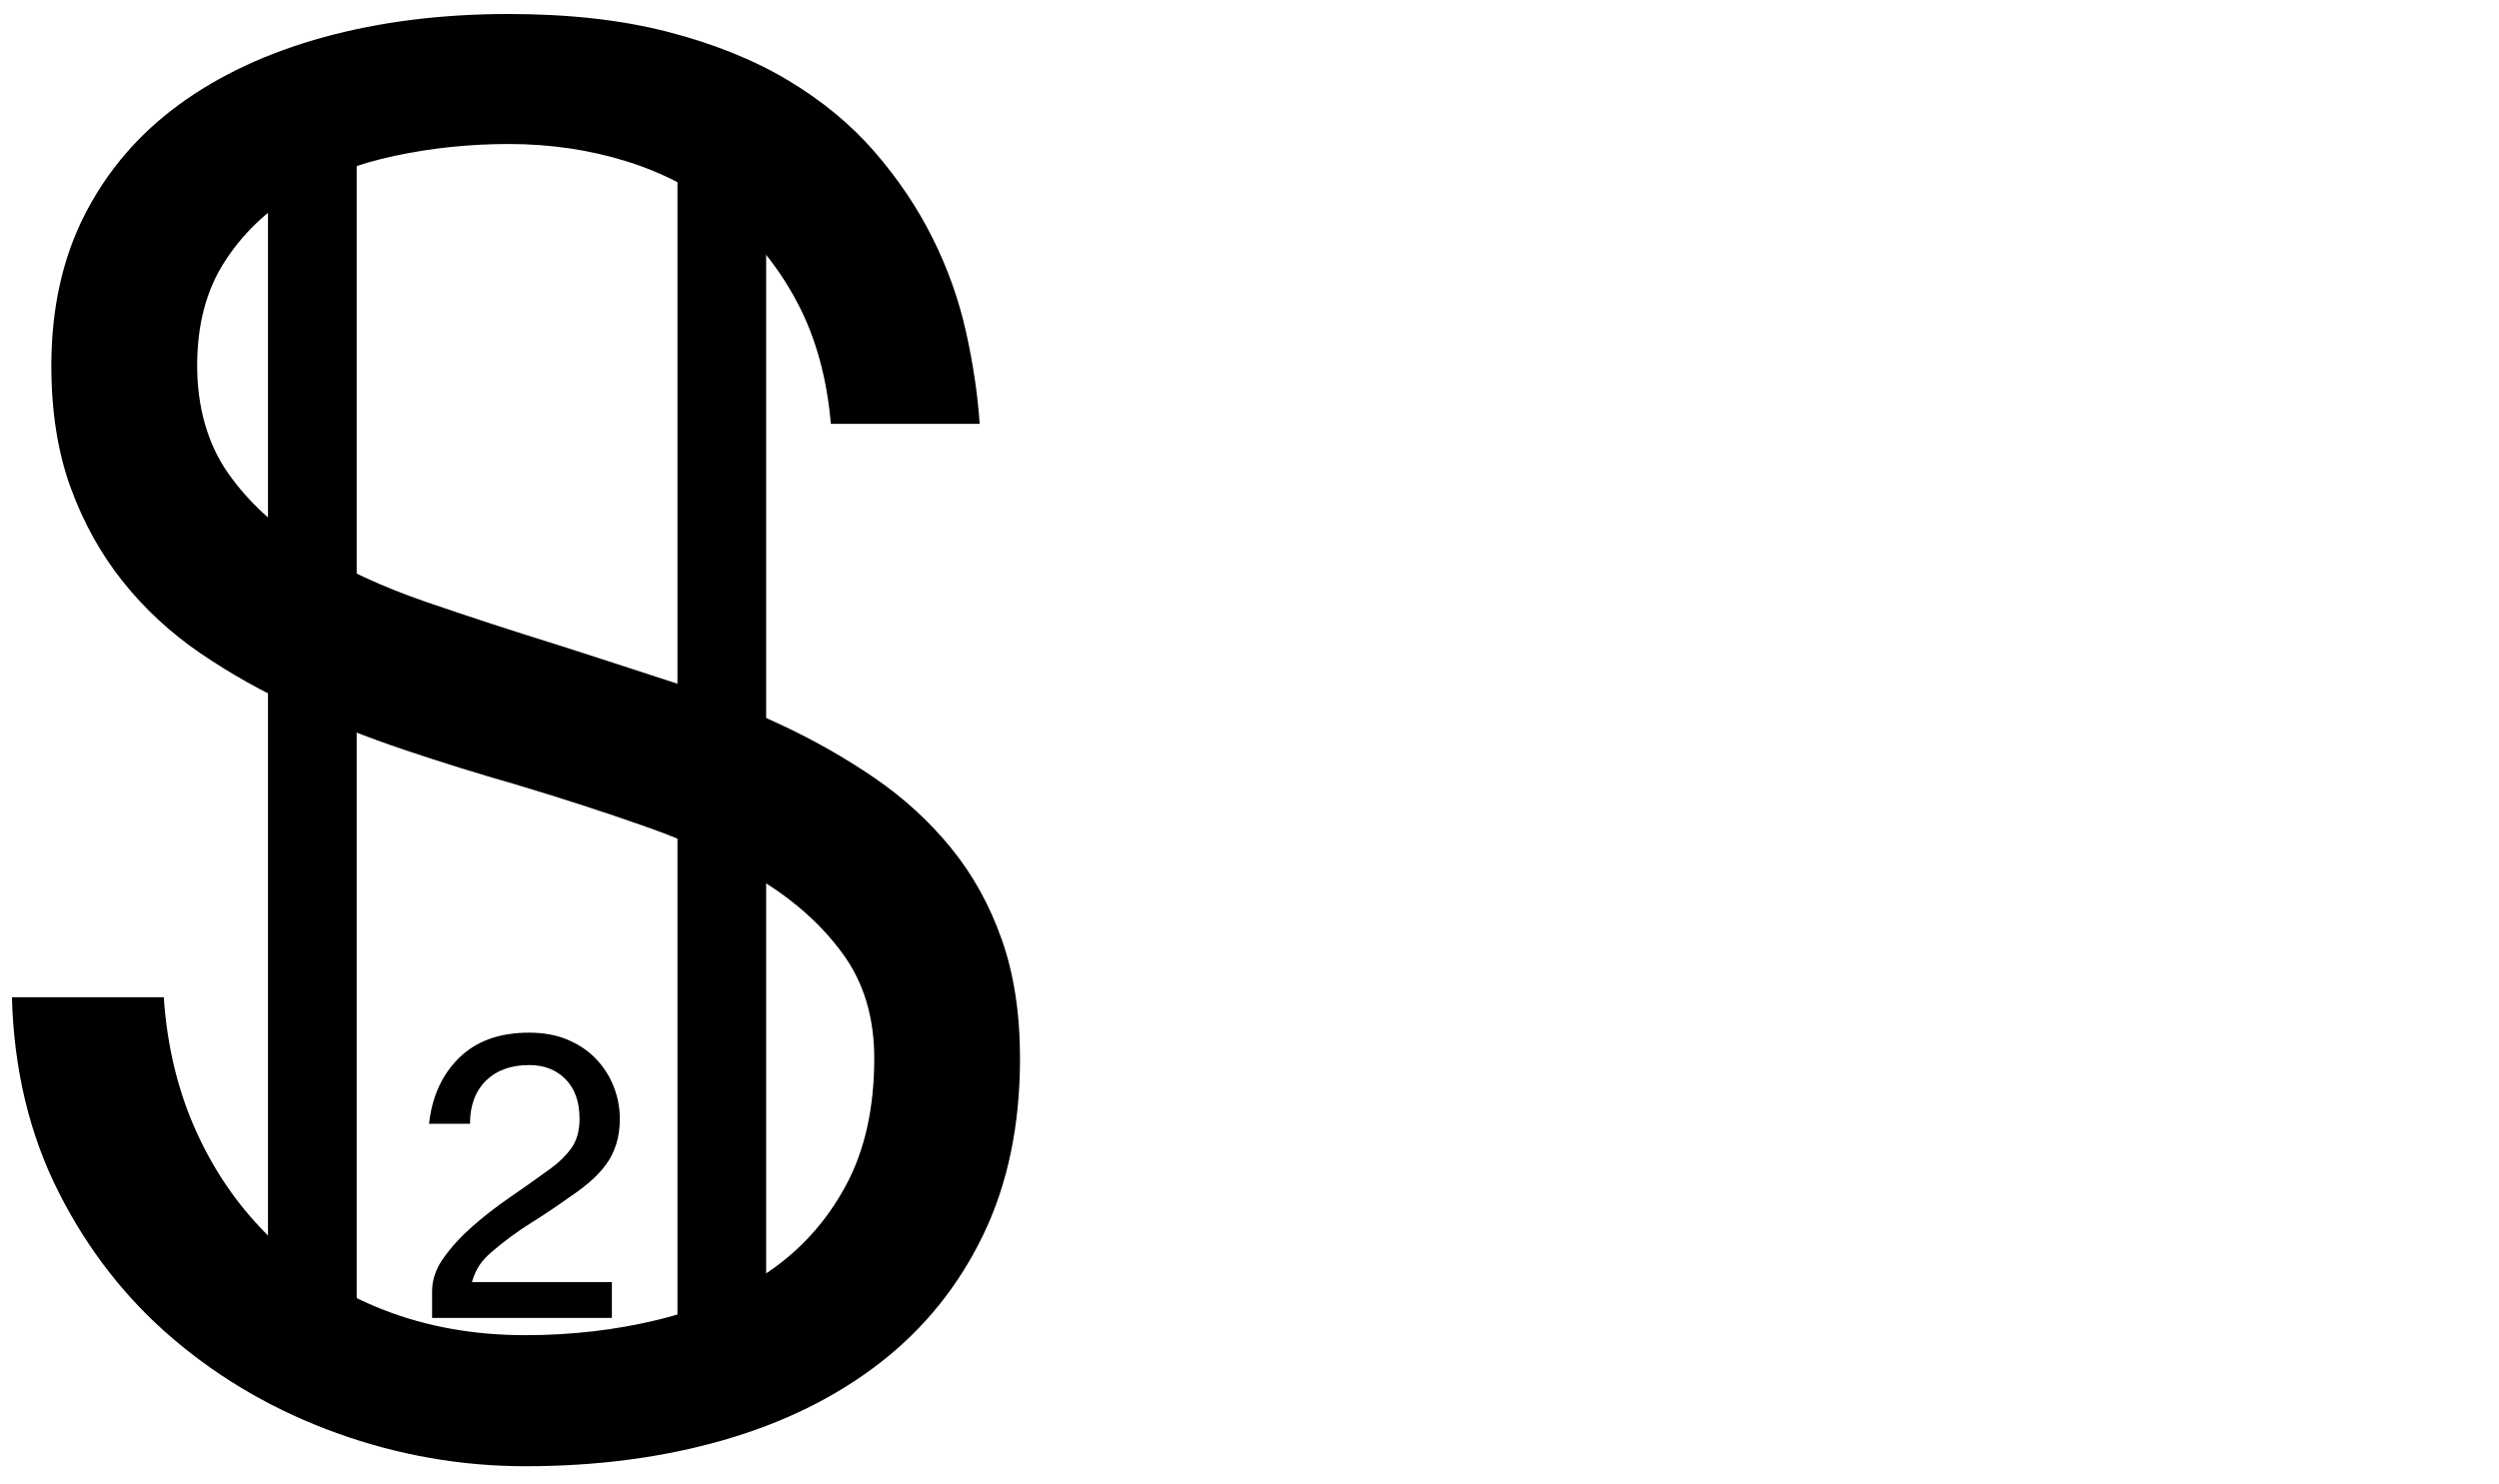
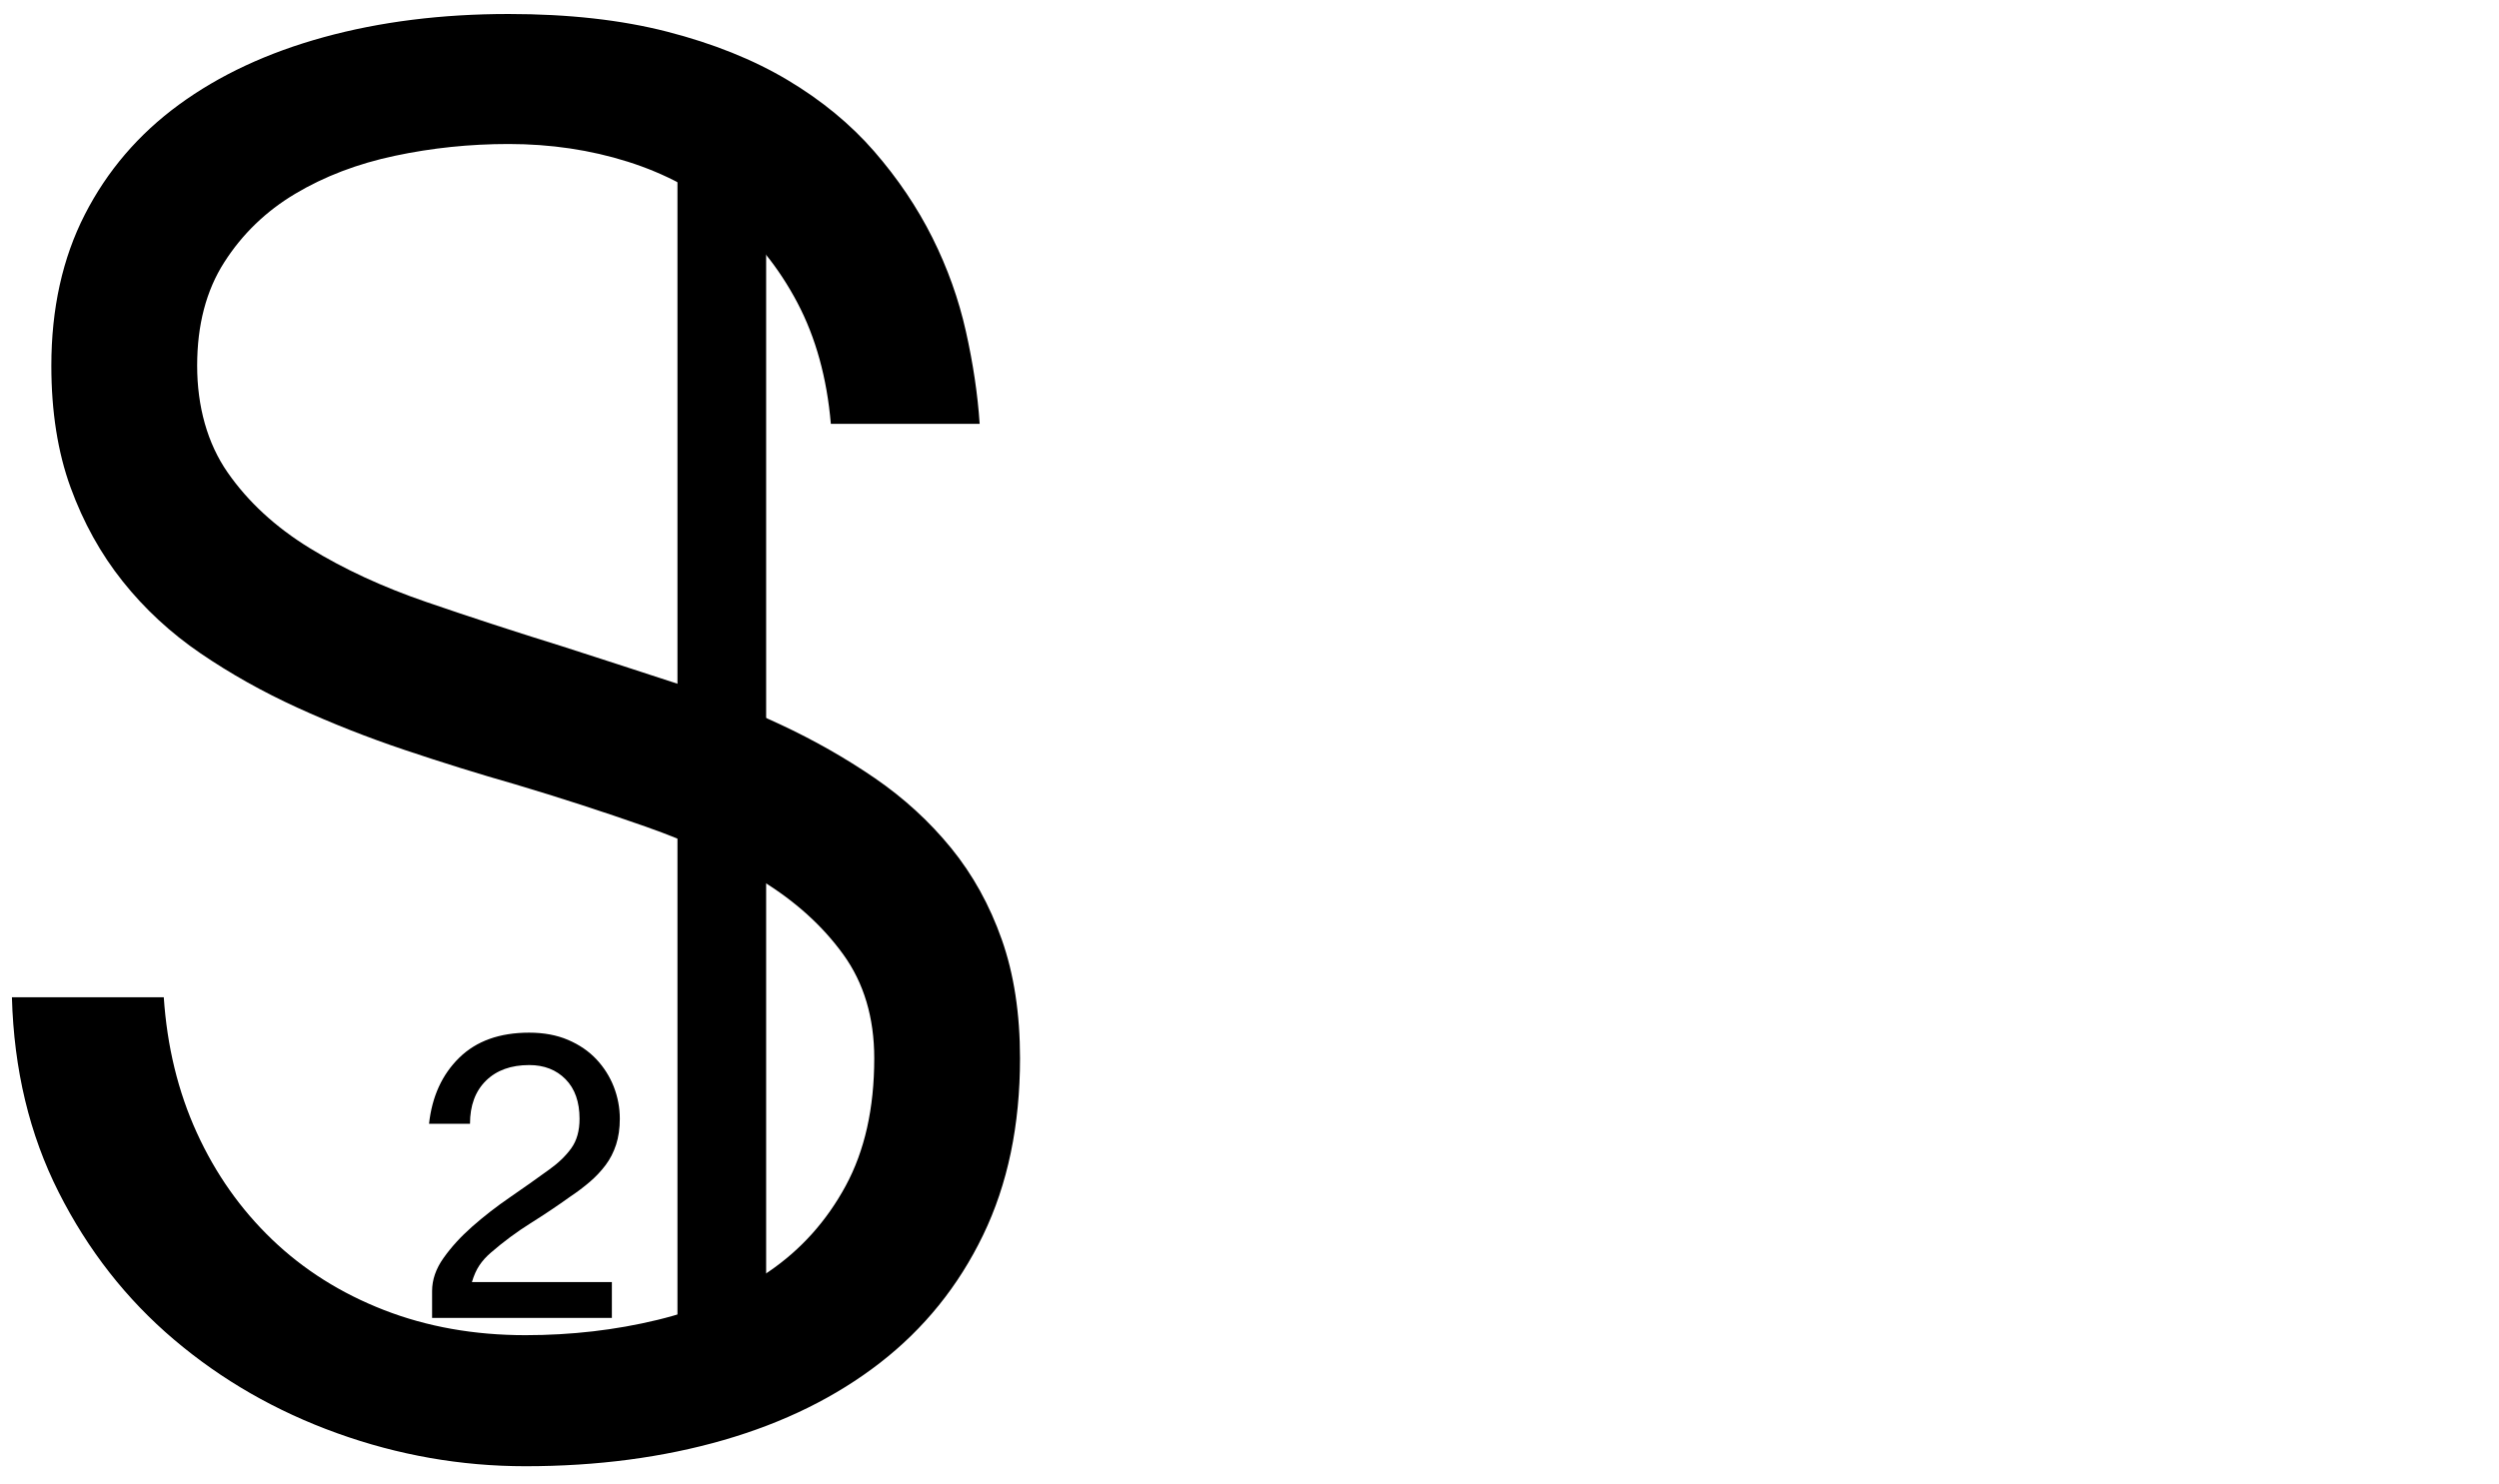
<svg xmlns="http://www.w3.org/2000/svg" id="Layer_1" version="1.1" viewBox="0 0 623 370">
  <path d="M40.83,248.67c.82,12.28,3.56,23.55,8.23,33.78,4.67,10.24,10.93,19.12,18.79,26.66,7.86,7.54,17.15,13.39,27.88,17.57,10.72,4.17,22.48,6.27,35.25,6.27,11.46,0,22.44-1.27,32.92-3.81,10.48-2.54,19.74-6.55,27.76-12.04,8.02-5.48,14.41-12.61,19.16-21.37,4.75-8.76,7.13-19.37,7.13-31.82,0-10.15-2.58-18.79-7.74-25.92s-11.96-13.27-20.39-18.43c-8.44-5.16-18.02-9.62-28.75-13.39-10.73-3.77-21.58-7.29-32.55-10.56-9.17-2.62-18.39-5.49-27.64-8.6-9.26-3.11-18.18-6.63-26.78-10.56-8.6-3.93-16.63-8.43-24.08-13.51-7.45-5.08-13.92-11.06-19.41-17.94-5.49-6.88-9.83-14.7-13.02-23.46-3.19-8.76-4.79-18.87-4.79-30.34,0-14.25,2.78-26.82,8.35-37.71,5.57-10.89,13.39-20.02,23.46-27.39,10.07-7.37,22.11-12.98,36.11-16.83,14.02-3.85,29.37-5.78,46.08-5.78,14.9,0,28.09,1.47,39.56,4.42,11.46,2.95,21.45,6.96,29.97,12.04,8.51,5.08,15.72,11.02,21.62,17.81,5.9,6.8,10.72,13.97,14.49,21.5,3.77,7.54,6.55,15.32,8.35,23.34,1.8,8.03,2.95,15.72,3.44,23.09h-37.1c-.98-11.46-3.77-21.53-8.35-30.22-4.59-8.68-10.44-15.97-17.57-21.87-7.13-5.9-15.35-10.32-24.69-13.27-9.34-2.95-19.25-4.42-29.73-4.42-9.67,0-19.12.98-28.38,2.95-9.26,1.96-17.53,5.12-24.81,9.46-7.29,4.34-13.19,10.04-17.69,17.08-4.51,7.04-6.76,15.64-6.76,25.79s2.54,19.37,7.62,26.66c5.08,7.29,11.87,13.56,20.39,18.8,8.51,5.24,18.26,9.75,29.24,13.51,10.97,3.77,22.27,7.45,33.9,11.06,9.17,2.95,18.38,5.94,27.64,8.97,9.25,3.03,18.1,6.51,26.54,10.44,8.43,3.93,16.29,8.4,23.58,13.39,7.29,5,13.63,10.81,19.04,17.44,5.41,6.64,9.62,14.25,12.65,22.85,3.03,8.6,4.54,18.47,4.54,29.6,0,16.71-3.07,31.41-9.21,44.1-6.14,12.7-14.7,23.3-25.67,31.82-10.97,8.52-24,14.95-39.06,19.29-15.07,4.34-31.53,6.51-49.38,6.51-16.05,0-31.69-2.75-46.92-8.23s-28.79-13.27-40.66-23.34c-11.88-10.07-21.46-22.31-28.75-36.73-7.29-14.41-11.18-30.62-11.67-48.64h37.83Z" />
  <path d="M106.96,280.23c.74-6.79,3.25-12.27,7.51-16.45s10.08-6.27,17.45-6.27c3.64,0,6.87.6,9.68,1.8,2.81,1.2,5.17,2.81,7.08,4.84,1.9,2.03,3.35,4.33,4.35,6.89.99,2.57,1.49,5.22,1.49,7.94,0,2.4-.31,4.55-.93,6.46-.62,1.9-1.49,3.6-2.61,5.09s-2.42,2.88-3.91,4.16c-1.49,1.28-3.1,2.5-4.84,3.66-3.23,2.32-6.56,4.55-9.99,6.7-3.43,2.15-6.73,4.6-9.87,7.32-1.16.99-2.11,2.05-2.86,3.17s-1.37,2.5-1.86,4.16h34.89v8.94h-44.82v-6.7c0-2.81.95-5.57,2.86-8.25,1.9-2.69,4.28-5.3,7.14-7.82s6-4.97,9.43-7.32c3.43-2.36,6.68-4.66,9.75-6.89,2.32-1.65,4.16-3.43,5.53-5.34s2.05-4.35,2.05-7.32c0-4.22-1.16-7.51-3.48-9.87-2.32-2.36-5.34-3.54-9.06-3.54-4.55,0-8.15,1.3-10.8,3.91-2.65,2.61-3.97,6.19-3.97,10.74h-10.18Z" />
  <g>
-     <rect x="66.81" y="22.73" width="22.11" height="303.95" />
    <rect x="168.89" y="42.67" width="22.11" height="303.95" />
  </g>
</svg>